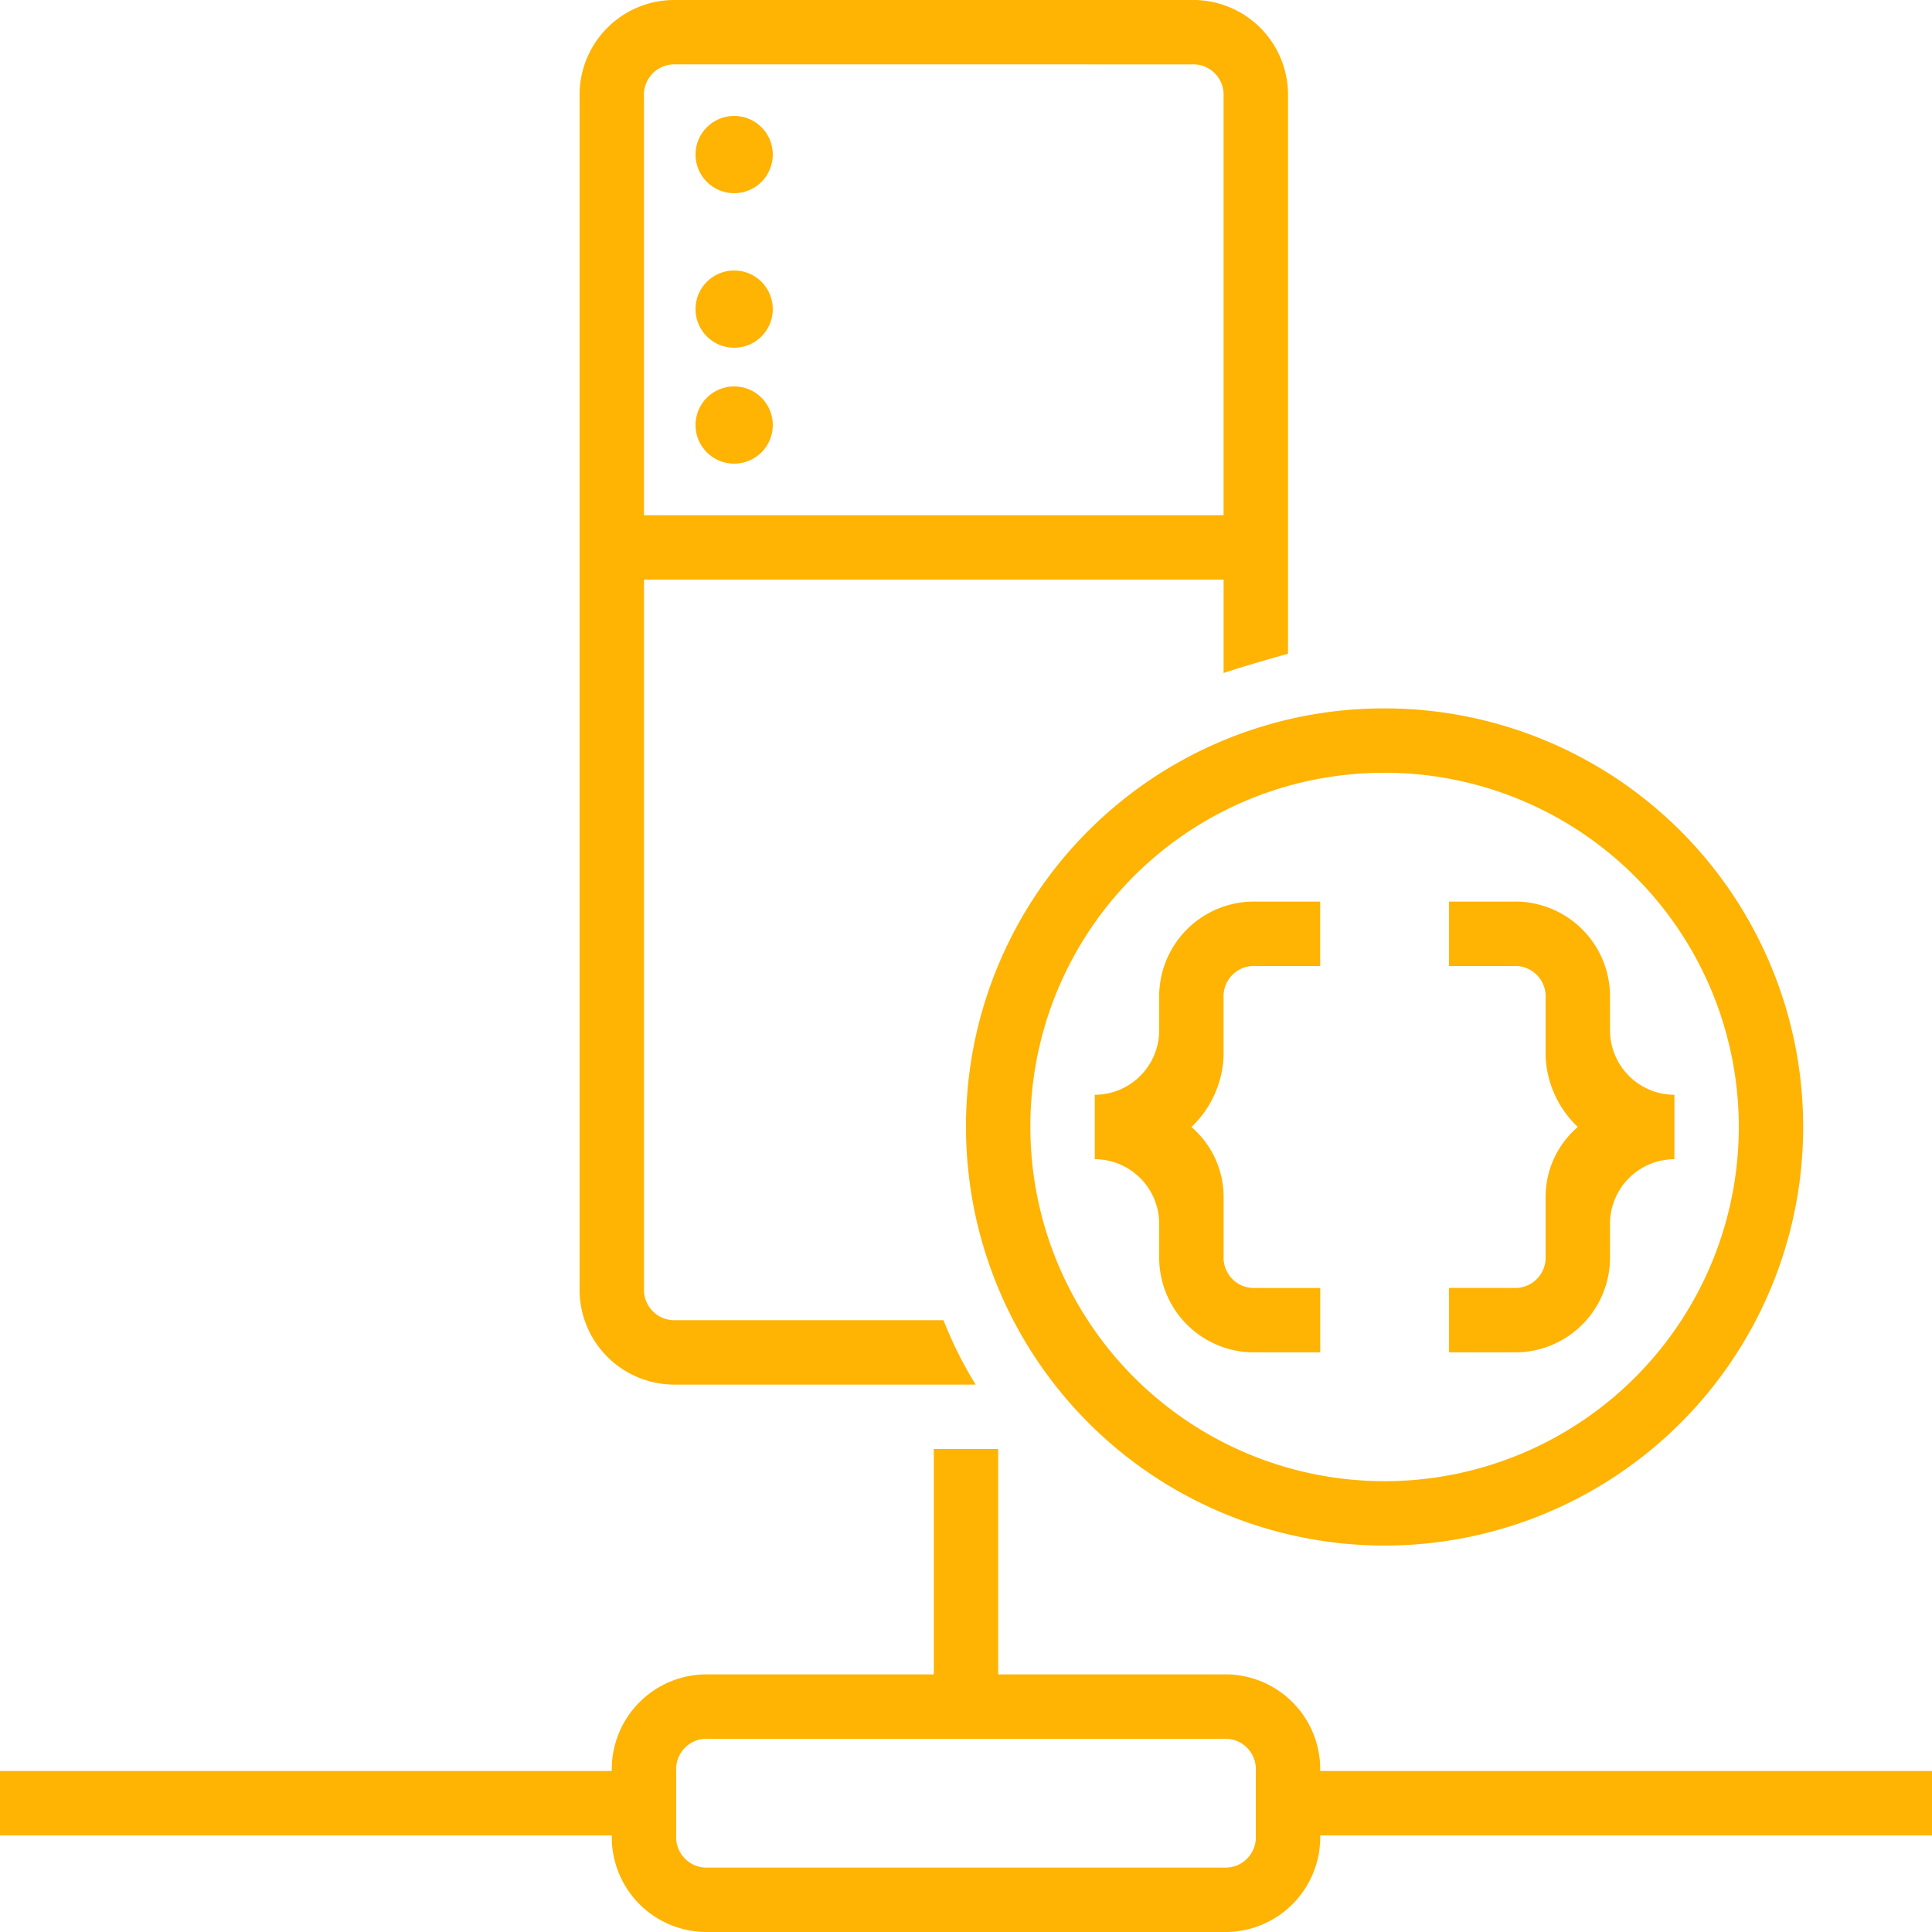
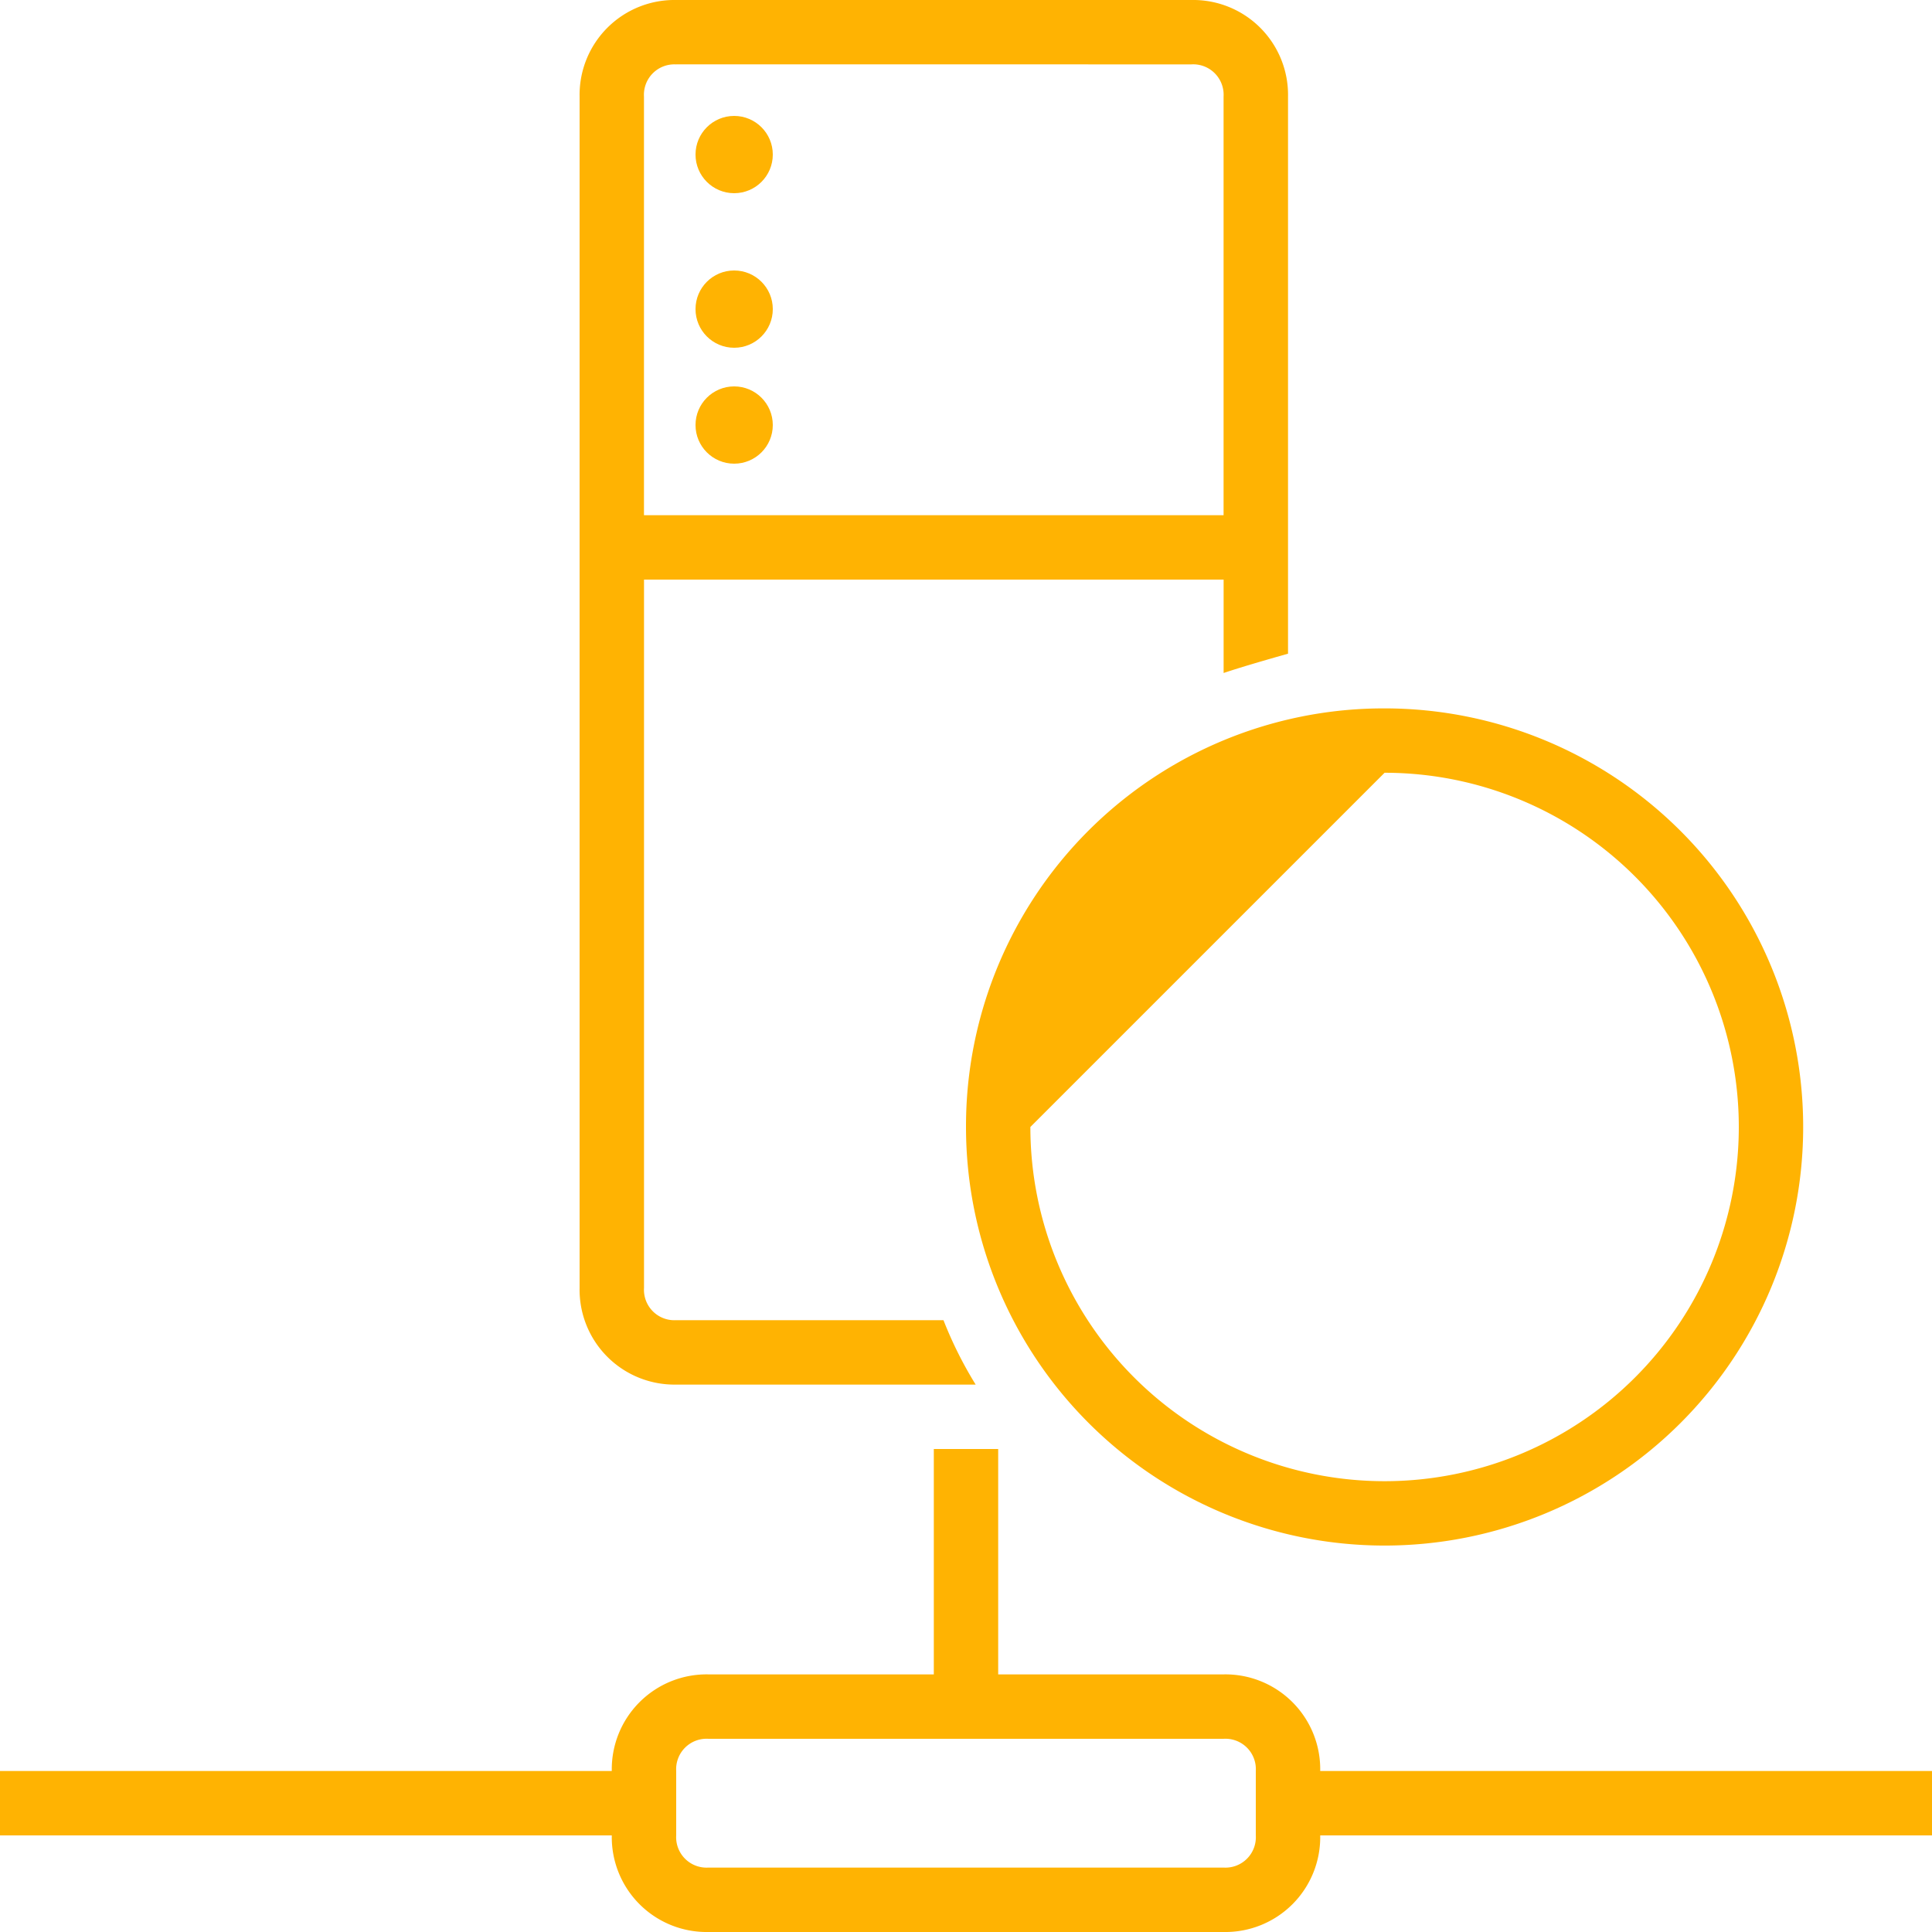
<svg xmlns="http://www.w3.org/2000/svg" width="50" height="50" viewBox="0 0 50 50">
  <g id="Server-side_API_development" data-name="Server-side API development" transform="translate(-25 -164)">
    <rect id="Rectangle_25" data-name="Rectangle 25" width="50" height="50" transform="translate(25 164)" fill="#c5c5c5" opacity="0" />
    <g id="noun_workstation_1619893" transform="translate(23 162)">
-       <path id="Path_6662" data-name="Path 6662" d="M37.667,38.333v.833a2.455,2.455,0,0,0,2.5,2.5h1.667V40H40.167a.787.787,0,0,1-.833-.833v-1.5a2.388,2.388,0,0,0-.833-1.833A2.676,2.676,0,0,0,39.333,34V32.5a.787.787,0,0,1,.833-.833h1.667V30H40.167a2.455,2.455,0,0,0-2.5,2.5v.833A1.672,1.672,0,0,1,36,35v1.667A1.672,1.672,0,0,1,37.667,38.333Z" transform="translate(-5.667 -4.667)" fill="#ffb302" />
-       <path id="Path_6663" data-name="Path 6663" d="M51.167,39.167v-.833a1.672,1.672,0,0,1,1.667-1.667V35a1.672,1.672,0,0,1-1.667-1.667V32.5a2.455,2.455,0,0,0-2.5-2.5H47v1.667h1.667a.787.787,0,0,1,.833.833V34a2.676,2.676,0,0,0,.833,1.833,2.388,2.388,0,0,0-.833,1.833v1.5a.787.787,0,0,1-.833.833H47v1.667h1.667A2.455,2.455,0,0,0,51.167,39.167Z" transform="translate(-7.5 -4.667)" fill="#ffb302" />
      <circle id="Ellipse_222" data-name="Ellipse 222" cx="1" cy="1" r="1" transform="translate(20 5)" fill="#ffb302" />
      <circle id="Ellipse_223" data-name="Ellipse 223" cx="1" cy="1" r="1" transform="translate(20 9)" fill="#ffb302" />
      <circle id="Ellipse_224" data-name="Ellipse 224" cx="1" cy="1" r="1" transform="translate(20 12)" fill="#ffb302" />
-       <path id="Path_6664" data-name="Path 6664" d="M32,34.833A10.833,10.833,0,1,0,42.833,24,10.812,10.812,0,0,0,32,34.833Zm10.833-9.167a9.167,9.167,0,1,1-9.167,9.167A9.14,9.14,0,0,1,42.833,25.667Z" transform="translate(-5 -3.667)" fill="#ffb302" />
+       <path id="Path_6664" data-name="Path 6664" d="M32,34.833A10.833,10.833,0,1,0,42.833,24,10.812,10.812,0,0,0,32,34.833Zm10.833-9.167a9.167,9.167,0,1,1-9.167,9.167Z" transform="translate(-5 -3.667)" fill="#ffb302" />
      <path id="Path_6665" data-name="Path 6665" d="M36.167,55.333a2.455,2.455,0,0,0-2.5-2.5H27.833V47H26.167v5.833H20.333a2.455,2.455,0,0,0-2.5,2.5H2V57H17.833a2.455,2.455,0,0,0,2.5,2.5H33.667a2.455,2.455,0,0,0,2.5-2.5H52V55.333ZM34.5,57a.787.787,0,0,1-.833.833H20.333A.787.787,0,0,1,19.5,57V55.333a.787.787,0,0,1,.833-.833H33.667a.787.787,0,0,1,.833.833Z" transform="translate(0 -7.5)" fill="#ffb302" />
      <path id="Path_6666" data-name="Path 6666" d="M22.5,37.833h7.75a10.371,10.371,0,0,1-.833-1.667H22.5a.787.787,0,0,1-.833-.833V17h15v2.417c.5-.167,1.083-.333,1.667-.5V4.5a2.455,2.455,0,0,0-2.5-2.5H22.5A2.455,2.455,0,0,0,20,4.5V35.333A2.455,2.455,0,0,0,22.5,37.833Zm0-34.167H35.833a.787.787,0,0,1,.833.833V15.333h-15V4.5A.787.787,0,0,1,22.5,3.667Z" transform="translate(-3)" fill="#ffb302" />
    </g>
  </g>
</svg>